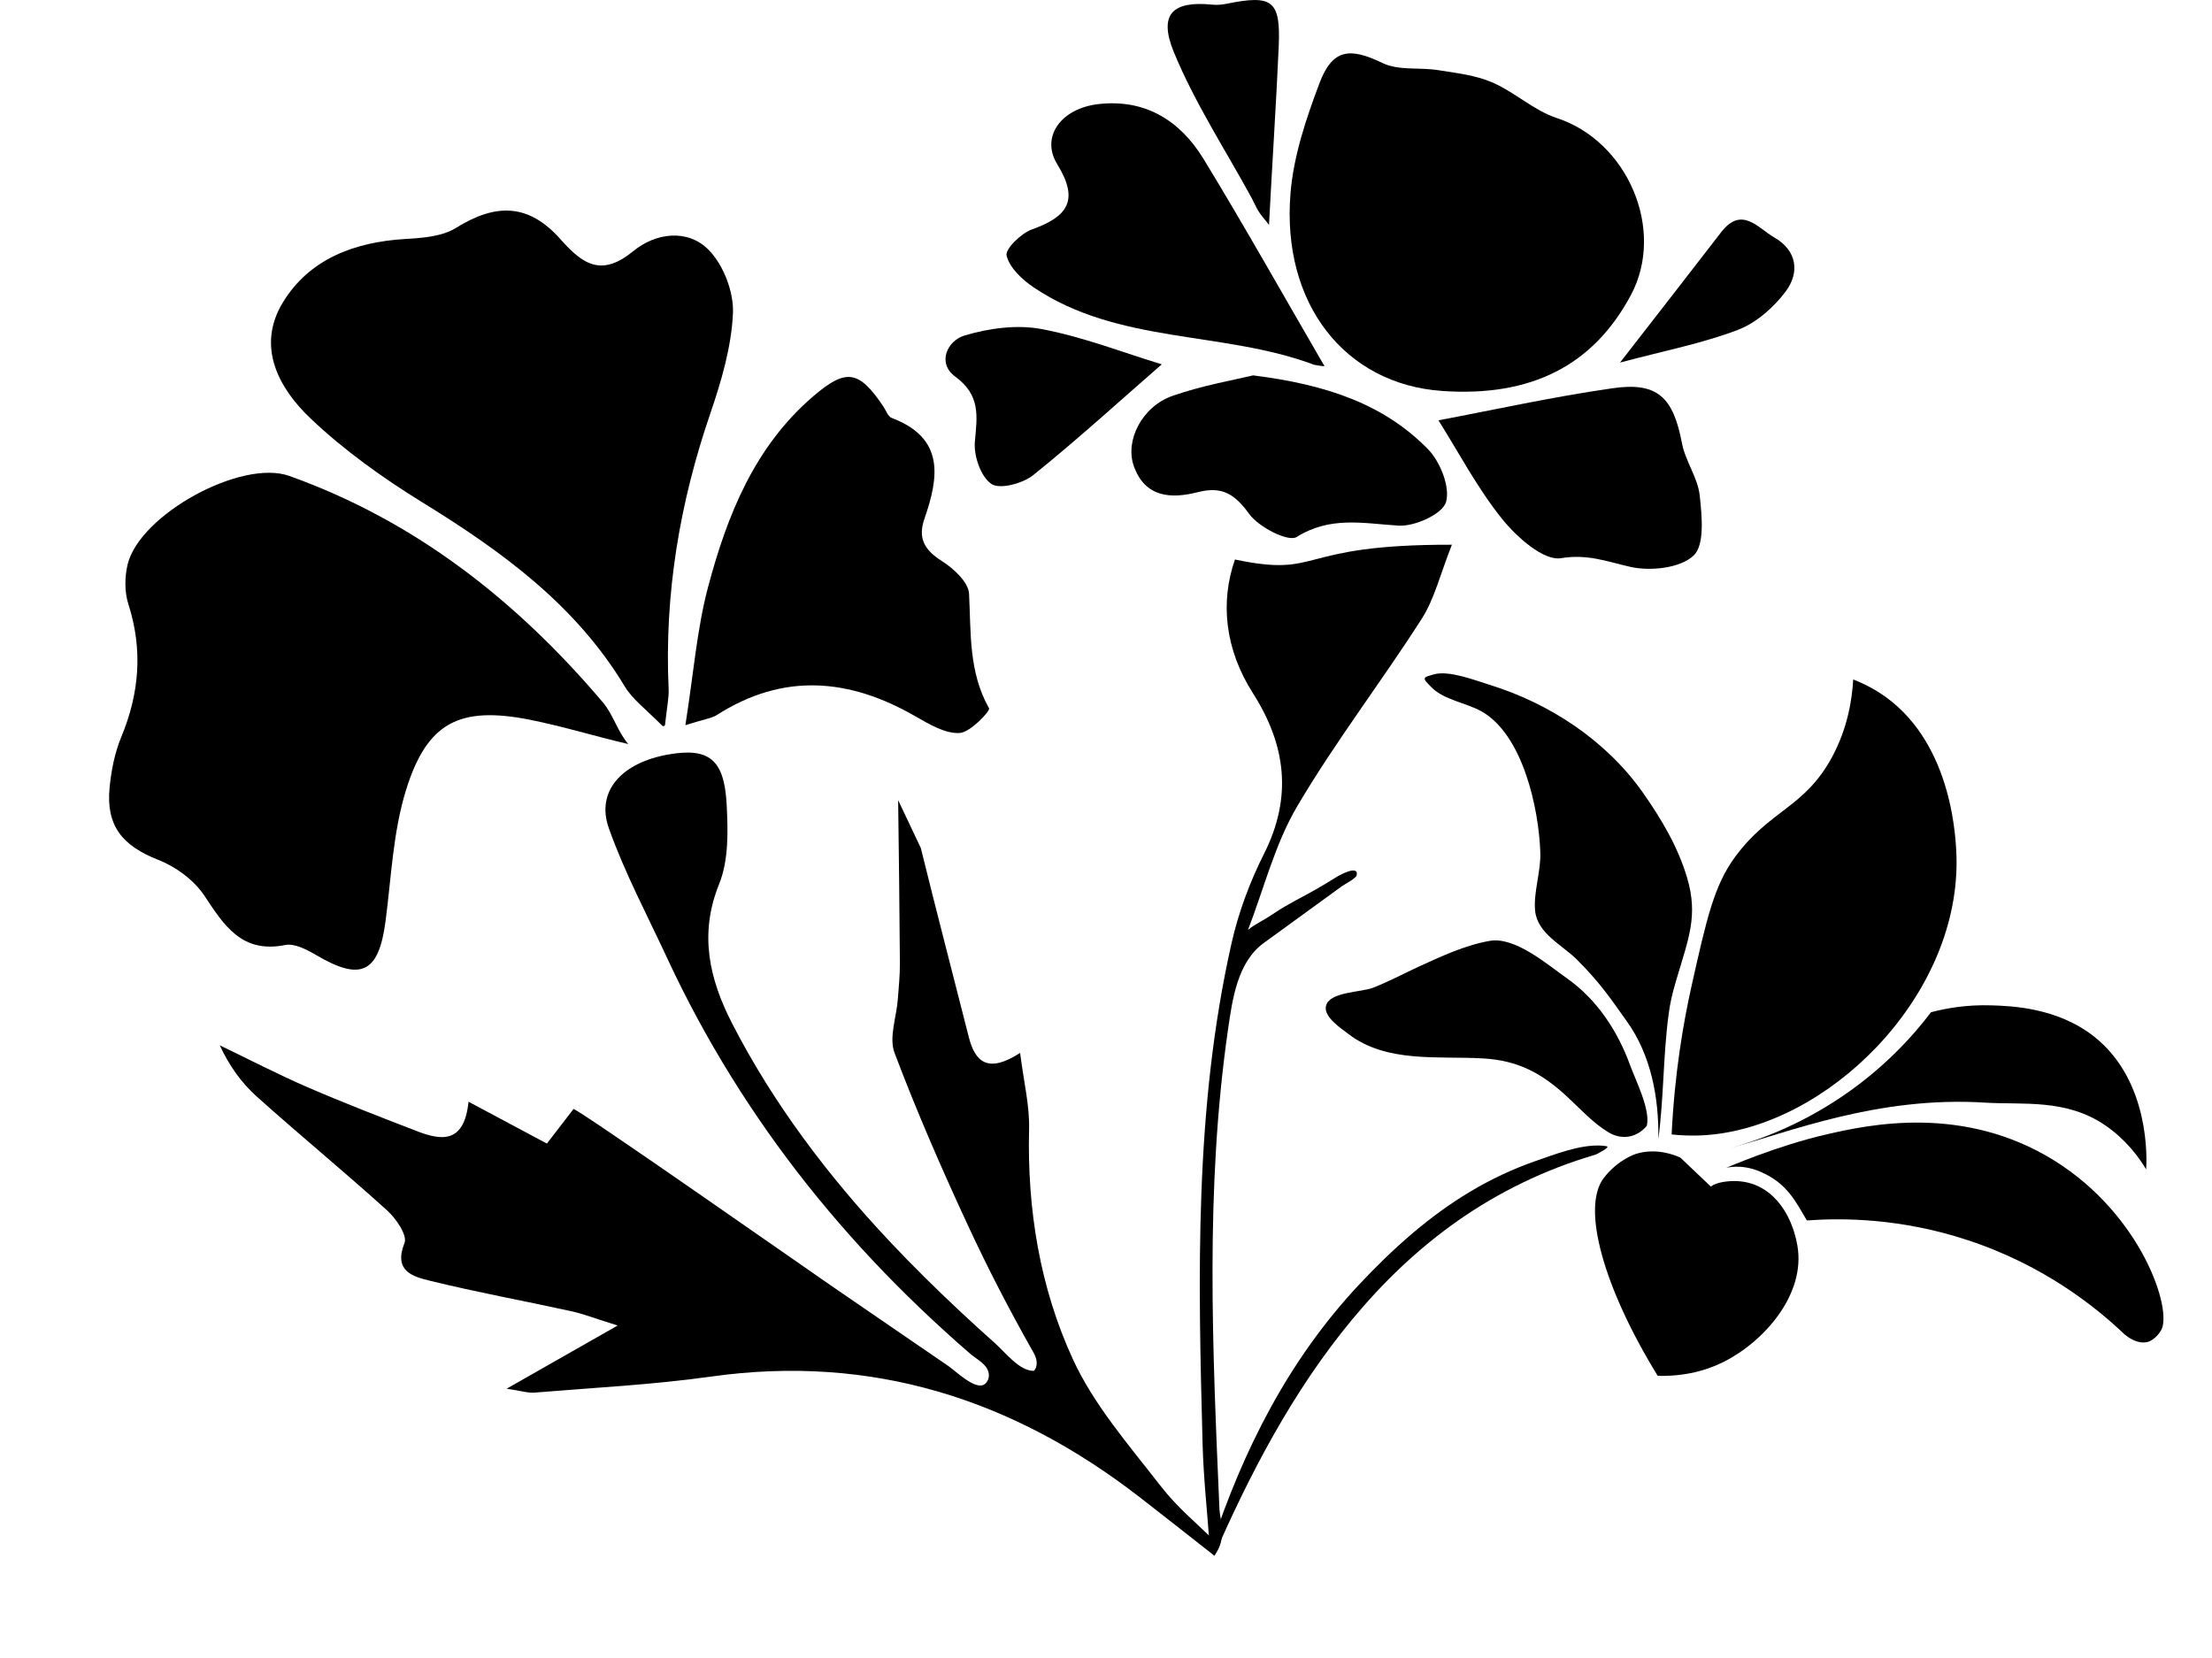
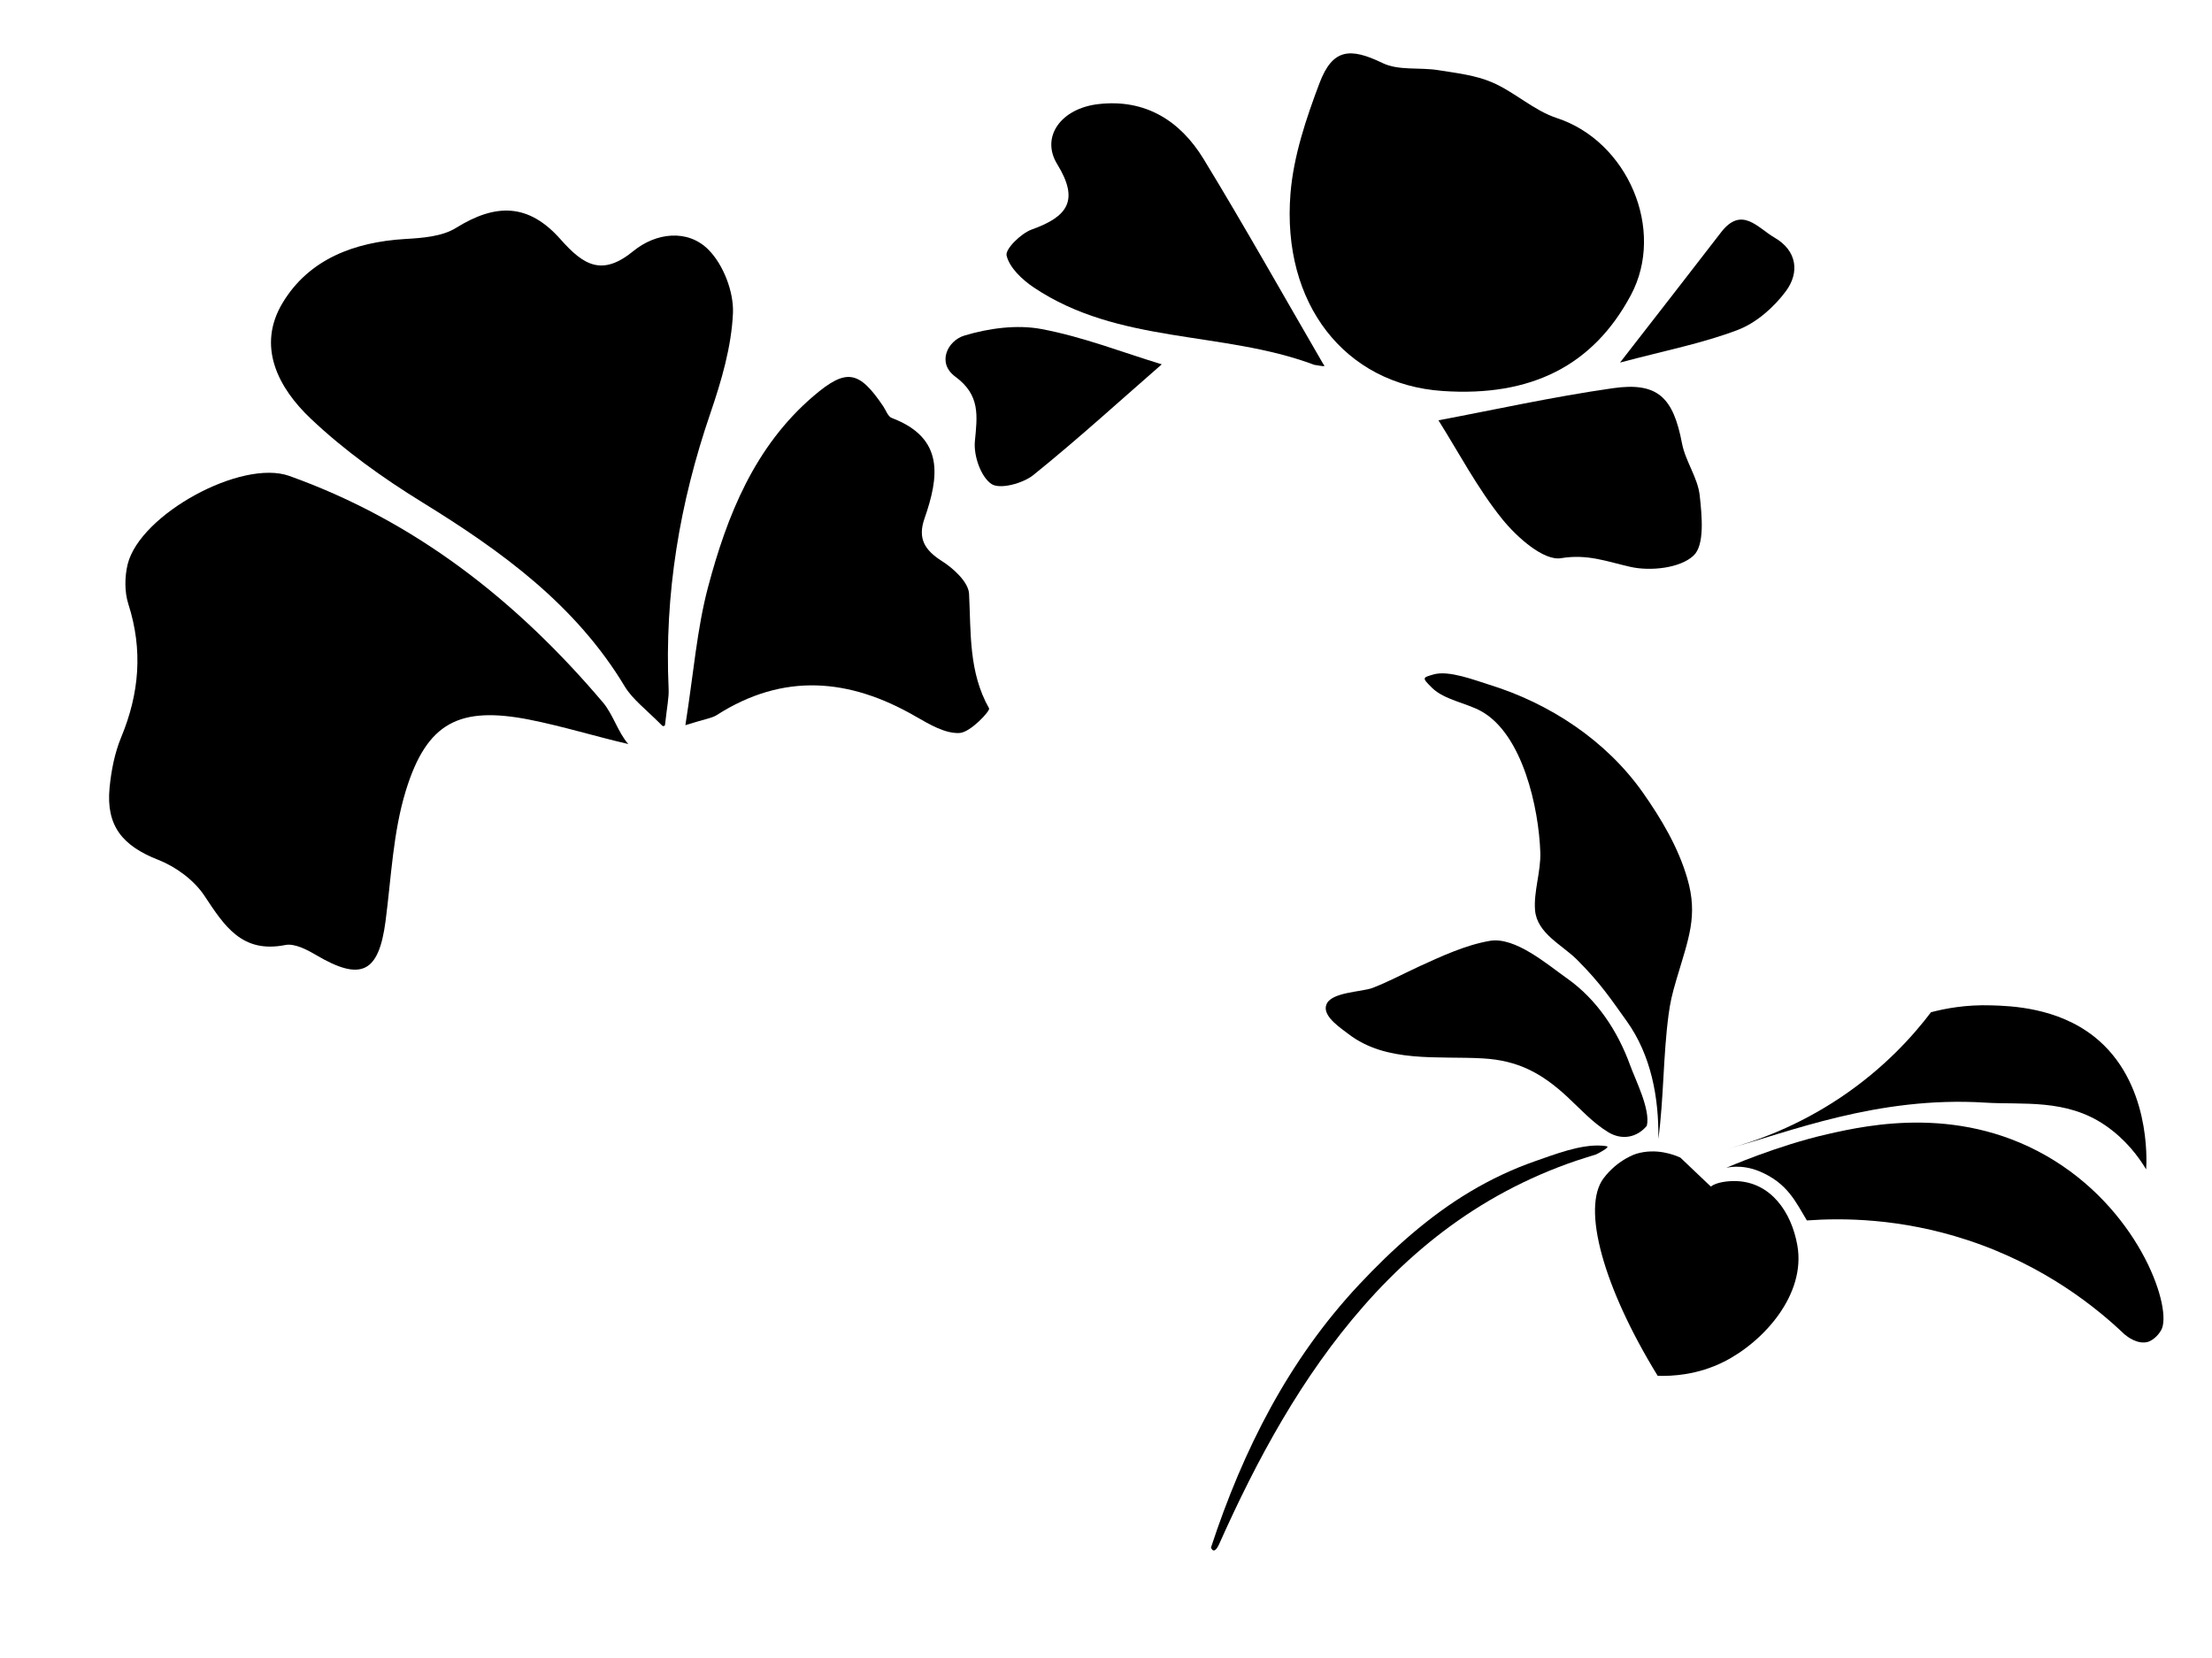
<svg xmlns="http://www.w3.org/2000/svg" id="Calque_1" viewBox="0 0 266.45 199.71">
  <defs>
    <style>.cls-1{stroke-width:0px;}</style>
  </defs>
-   <path class="cls-1" d="m110.92,102.16c1.87,7.61,3.86,15.19,5.78,22.78.77,3.04,2.34,4.38,6.18,1.9.44,3.5,1.15,6.34,1.08,9.16-.24,9.68,1.3,19.12,5.3,27.79,2.54,5.5,6.72,10.29,10.49,15.15,2.14,2.76,4.36,4.5,6.86,6.99-.31.32-.04,1.15-.34,1.47-3-2.35-5.99-4.72-9-7.05-15.25-11.8-32.23-17.25-51.62-14.52-7.04.99-14.17,1.34-21.26,1.93-.8.07-1.63-.22-3.36-.47,4.57-2.6,8.33-4.74,13.37-7.61-2.77-.87-4.17-1.42-5.61-1.73-5.65-1.24-11.36-2.28-16.98-3.66-2.05-.5-4.45-1.14-3.08-4.57.36-.9-1.01-2.92-2.08-3.89-5.17-4.68-10.57-9.11-15.76-13.77-1.8-1.62-3.25-3.63-4.42-6.14,3.51,1.69,6.98,3.49,10.55,5.04,4.36,1.89,8.79,3.6,13.22,5.31,2.95,1.14,5.68,1.5,6.2-3.55,3.4,1.81,6.29,3.36,9.44,5.04.98-1.28,1.82-2.37,3.2-4.16.2-.27,28.35,19.43,30.97,21.23,3.15,2.17,6.31,4.33,9.46,6.49,1.57,1.08,3.15,2.15,4.72,3.23.86.59,3.24,2.94,4.34,2.22.4-.27.6-.78.54-1.26-.14-1.15-1.4-1.72-2.19-2.39-1.04-.88-2.06-1.8-3.07-2.72-2.01-1.82-3.97-3.7-5.88-5.62-3.79-3.82-7.37-7.84-10.72-12.05-6.65-8.38-12.33-17.52-16.84-27.22-2.42-5.21-5.14-10.32-7.06-15.71-1.6-4.48,1.52-7.93,7.2-8.92,4.82-.83,6.69.57,6.98,5.99.17,3.21.26,6.76-.91,9.64-2.43,6.03-1.17,11.41,1.53,16.7,4.97,9.7,11.59,18.44,19.04,26.36,2.69,2.86,5.49,5.62,8.35,8.3,1.44,1.35,2.9,2.68,4.37,3.99,1.24,1.11,2.92,3.32,4.63,3.28.32-.33.39-.83.31-1.28s-.31-.85-.54-1.25c-2.75-4.86-5.32-9.84-7.67-14.9-3.19-6.86-6.22-13.82-8.89-20.89-.69-1.84.24-4.28.4-6.44.11-1.45.26-2.91.25-4.36-.04-6.54-.13-13.09-.21-19.63" />
  <path class="cls-1" d="m63.81,86.7c-8.44-1.66-12.38.29-14.92,8.53-1.55,5.03-1.76,10.48-2.45,15.75-.82,6.23-2.95,7.27-8.38,4.06-1.11-.65-2.58-1.42-3.69-1.2-5.23,1.04-7.34-2.3-9.75-5.94-1.24-1.87-3.44-3.49-5.56-4.32-4.29-1.68-6.31-4.08-5.86-8.7.2-2.05.61-4.16,1.39-6.05,2.2-5.29,2.64-10.55.87-16.06-.47-1.47-.45-3.29-.08-4.81,1.5-6.01,13.71-12.68,19.46-10.63,15.22,5.44,27.44,15.08,37.78,27.28,1.25,1.48,1.79,3.56,3.06,5.02-3.97-.92-7.89-2.14-11.88-2.93Z" />
  <path class="cls-1" d="m80.11,87.3c-.02.16-.22.23-.34.12-2.02-2.03-3.58-3.18-4.51-4.72-5.93-9.86-14.85-16.31-24.41-22.2-4.75-2.93-9.38-6.24-13.42-10.07-3.89-3.68-6.57-8.71-3.36-13.99,3.18-5.24,8.63-7.28,14.73-7.65,2.08-.12,4.44-.29,6.12-1.33,4.79-2.98,8.74-3,12.62,1.39,2.78,3.14,5.01,4.46,8.76,1.39,2.69-2.2,6.51-2.69,9.03-.17,1.8,1.8,3.07,5.09,2.96,7.65-.18,4.06-1.39,8.17-2.72,12.06-3.7,10.79-5.55,21.8-5.03,33.2.05,1.05-.19,2.1-.43,4.31Z" />
  <path class="cls-1" d="m82.56,87.35c.99-6.28,1.39-11.56,2.72-16.59,2.3-8.67,5.61-16.97,12.7-23.04,3.96-3.39,5.49-3.1,8.41,1.22.33.49.57,1.24,1.03,1.41,6.39,2.42,5.68,7.12,3.94,12.12-.83,2.38,0,3.79,2.1,5.12,1.41.89,3.2,2.55,3.27,3.94.24,4.72-.06,9.42,2.41,13.8.17.3-2.25,2.9-3.55,2.97-1.73.1-3.65-1.05-5.29-1.99-7.98-4.61-15.93-5.31-23.96-.17-.58.37-1.34.45-3.79,1.22Z" />
  <path class="cls-1" d="m173.76,47.1c-11.71-.79-19.4-10.47-18.31-23.82.37-4.5,1.88-9,3.49-13.26,1.58-4.17,3.68-4.32,7.61-2.42,1.92.93,4.46.49,6.69.85,2.2.35,4.51.61,6.52,1.48,2.71,1.17,5.01,3.39,7.77,4.29,8.52,2.79,13.13,13.45,8.92,21.33-4.53,8.48-12,12.28-22.69,11.55Z" />
-   <path class="cls-1" d="m145.71,186.17c-.29-4.07-.74-8.14-.85-12.22-.54-20.19-1-40.4,3.48-60.29.83-3.71,2.2-7.39,3.91-10.79,3.45-6.83,2.66-13.11-1.33-19.37-3.37-5.29-3.96-10.95-2.16-16.1,10.64,2.24,7.03-1.82,26.13-1.78-1.39,3.5-2.08,6.5-3.65,8.95-4.87,7.61-10.42,14.81-15,22.59-2.67,4.54-3.99,9.88-5.91,14.86.93-.77,1.59-.95,3.2-2.04,1.6-1.08,3.38-1.92,5.05-2.88.79-.45,1.57-.92,2.34-1.41.37-.23,2.77-1.58,2.5-.25-.07.37-1.48,1.1-1.8,1.33-.63.46-1.25.91-1.88,1.37-2.51,1.82-5.02,3.64-7.53,5.47-3.15,2.3-3.76,6.77-4.28,10.36-2.78,19.24-1.87,38.52-1.04,57.81.06,1.43,1,3.45-.62,5.63-.5-.5-.11-.91-.57-1.24Z" />
  <path class="cls-1" d="m158.26,43.93c-11-4.11-23.5-2.43-33.75-9.31-1.38-.93-2.9-2.36-3.26-3.83-.19-.79,1.74-2.68,3.05-3.15,4.26-1.53,5.76-3.46,3.05-7.86-2.03-3.3.47-6.73,4.96-7.24,5.65-.65,9.85,2,12.66,6.6,4.77,7.81,9.81,16.77,14.41,24.69.35.41.1.3-1.12.11Z" />
-   <path class="cls-1" d="m150.94,45.22c8.95,1.12,15.78,3.5,21.06,8.88,1.49,1.52,2.71,4.59,2.18,6.39-.43,1.44-3.76,2.95-5.71,2.83-4.24-.26-8.2-1.18-12.28,1.37-1.01.63-4.56-1.18-5.71-2.77-1.75-2.41-3.27-3.38-6.2-2.63-3.19.81-6.35.68-7.71-3.16-1.08-3.07,1-7.17,4.69-8.45,3.58-1.25,7.37-1.9,9.68-2.46Z" />
  <path class="cls-1" d="m173.28,50.63c6.51-1.22,13.7-2.82,20.97-3.86,5.45-.79,7.31,1.12,8.36,6.65.41,2.14,1.89,4.11,2.13,6.25.27,2.46.62,5.99-.74,7.26-1.62,1.52-5.19,1.9-7.6,1.36-2.82-.63-5.13-1.58-8.36-1.05-2.09.35-5.31-2.51-7.08-4.7-2.99-3.71-5.24-8.02-7.69-11.91Z" />
  <path class="cls-1" d="m139.94,43.89c-5.03,4.38-10.11,9.02-15.46,13.33-1.27,1.02-4.04,1.77-5.06,1.08-1.28-.87-2.15-3.41-1.99-5.12.29-3.08.68-5.57-2.35-7.8-2.28-1.67-.92-4.35,1.07-4.95,2.94-.89,6.34-1.35,9.31-.79,5.01.94,9.84,2.84,14.49,4.25Z" />
-   <path class="cls-1" d="m150.82,23.94c-3.19-5.85-6.88-11.5-9.41-17.63-1.91-4.63-.15-6.23,4.62-5.75.57.06,1.18,0,1.74-.11,5.54-1.13,6.5-.37,6.26,5.17-.25,5.87-.87,15.6-1.17,21.47-1.23-1.56-1.15-1.31-2.04-3.14Z" />
  <path class="cls-1" d="m195.14,43.68c4.6-5.93,8.41-10.8,12.17-15.69,2.49-3.24,4.44-.52,6.42.62,2.75,1.58,3.06,4.22,1.39,6.47-1.44,1.94-3.55,3.8-5.76,4.65-4.23,1.62-8.75,2.49-14.23,3.95Z" />
  <path class="cls-1" d="m192.92,138.01c.21.01.41.04.61.07.54.09-1.22.97-1.28.99-.78.25-1.56.48-2.33.74-1.49.5-2.95,1.07-4.39,1.69-2.78,1.21-5.47,2.64-8.02,4.28-4.97,3.19-9.41,7.16-13.29,11.6-7.39,8.43-12.81,18.41-17.35,28.6-.41.91-.76,1.02-1,.45,3.88-11.81,9.38-22.66,17.87-31.71,3.98-4.24,8.34-8.17,13.34-11.16,2.48-1.48,5.11-2.73,7.84-3.68,2.31-.8,5.45-2.04,8-1.87Z" />
  <path class="cls-1" d="m159.7,121.27c-.18,1.32,1.88,2.63,2.74,3.3,4.57,3.51,10.79,2.62,16.18,2.93,4.23.24,7.07,1.77,10.12,4.58,1.61,1.49,3.12,3.19,5.02,4.33,1.59.95,3.4.66,4.61-.79.46-1.96-1.36-5.49-2.02-7.32-1.49-4.1-3.99-7.9-7.59-10.44-2.41-1.7-6.25-5.04-9.3-4.52-2.92.5-5.84,1.86-8.51,3.08-1.86.86-3.68,1.84-5.59,2.58-1.33.52-5.15.49-5.61,2.09-.02.06-.03.11-.04.17Z" />
  <path class="cls-1" d="m171.63,81.7c-.09.2.21.51.88,1.17,1.43,1.42,4.15,1.83,5.9,2.8,5.02,2.78,6.95,11.7,7.13,17.01.08,2.31-.83,4.79-.63,7,.25,2.78,3.3,4.17,5.05,5.93,2.9,2.9,4.14,4.83,5.98,7.39,2.95,4.11,3.89,9.24,3.82,14.21.66-4.97.57-10,1.23-14.97.2-1.47.39-2.36.96-4.29,1.46-4.92,2.61-7.65,1.29-12.15-1.09-3.74-3.13-7.17-5.36-10.34-4.43-6.27-11.21-10.73-18.5-12.98-1.71-.53-4.85-1.76-6.68-1.24-.65.19-1.01.28-1.08.46Z" />
  <path class="cls-1" d="m202.41,139.45c-.77-.35-2.91-1.18-5.31-.46,0,0-2.22.67-3.94,2.95-2.67,3.56-.04,13.11,6.52,23.8,1.76.05,4.8-.1,7.98-1.7,4.79-2.41,9.9-8.1,8.84-14.03-.72-4.05-3.22-7.57-7.31-7.73-1.06-.04-2.46.14-3.11.66-1.22-1.16-2.45-2.32-3.67-3.49Z" />
-   <path class="cls-1" d="m201.36,136.66c.36-7.46,1.43-13.55,2.4-17.89,1.81-8.08,2.71-12.12,5.27-15.58,4.17-5.64,8.33-5.87,11.63-11.95,1.94-3.58,2.44-7.07,2.57-9.39,1.06.41,2.52,1.09,4.04,2.2,7.94,5.86,8.4,17.06,8.41,19.78.05,16.56-15.61,31.87-30.17,32.91-1.72.12-3.16.03-4.15-.08Z" />
  <path class="cls-1" d="m207.96,140.68s1.77-.5,3.99.43c3.42,1.43,4.4,3.78,5.7,5.91,4.25-.31,11.25-.29,19.3,2.35,9.43,3.09,15.72,8.28,18.96,11.37.35.29,1.57,1.25,2.82.91,0,0,.93-.26,1.59-1.4,1.41-2.44-2.33-13.88-12.86-20.44-10.95-6.81-22.36-4.32-27.35-3.18-6.06,1.38-12.14,4.04-12.14,4.04Z" />
  <path class="cls-1" d="m208.17,138.37c3.38-.91,8.34-2.67,13.58-6.19,5.24-3.52,8.74-7.45,10.85-10.24,1.7-.45,4.22-.93,7.27-.83,2.36.07,7.94.25,12.39,3.77,6.79,5.38,6.33,14.88,6.26,15.99-.91-1.51-2.46-3.62-4.95-5.32-4.71-3.22-9.96-2.44-14.41-2.72-13.01-.83-23.81,3.62-30.99,5.54Z" />
</svg>